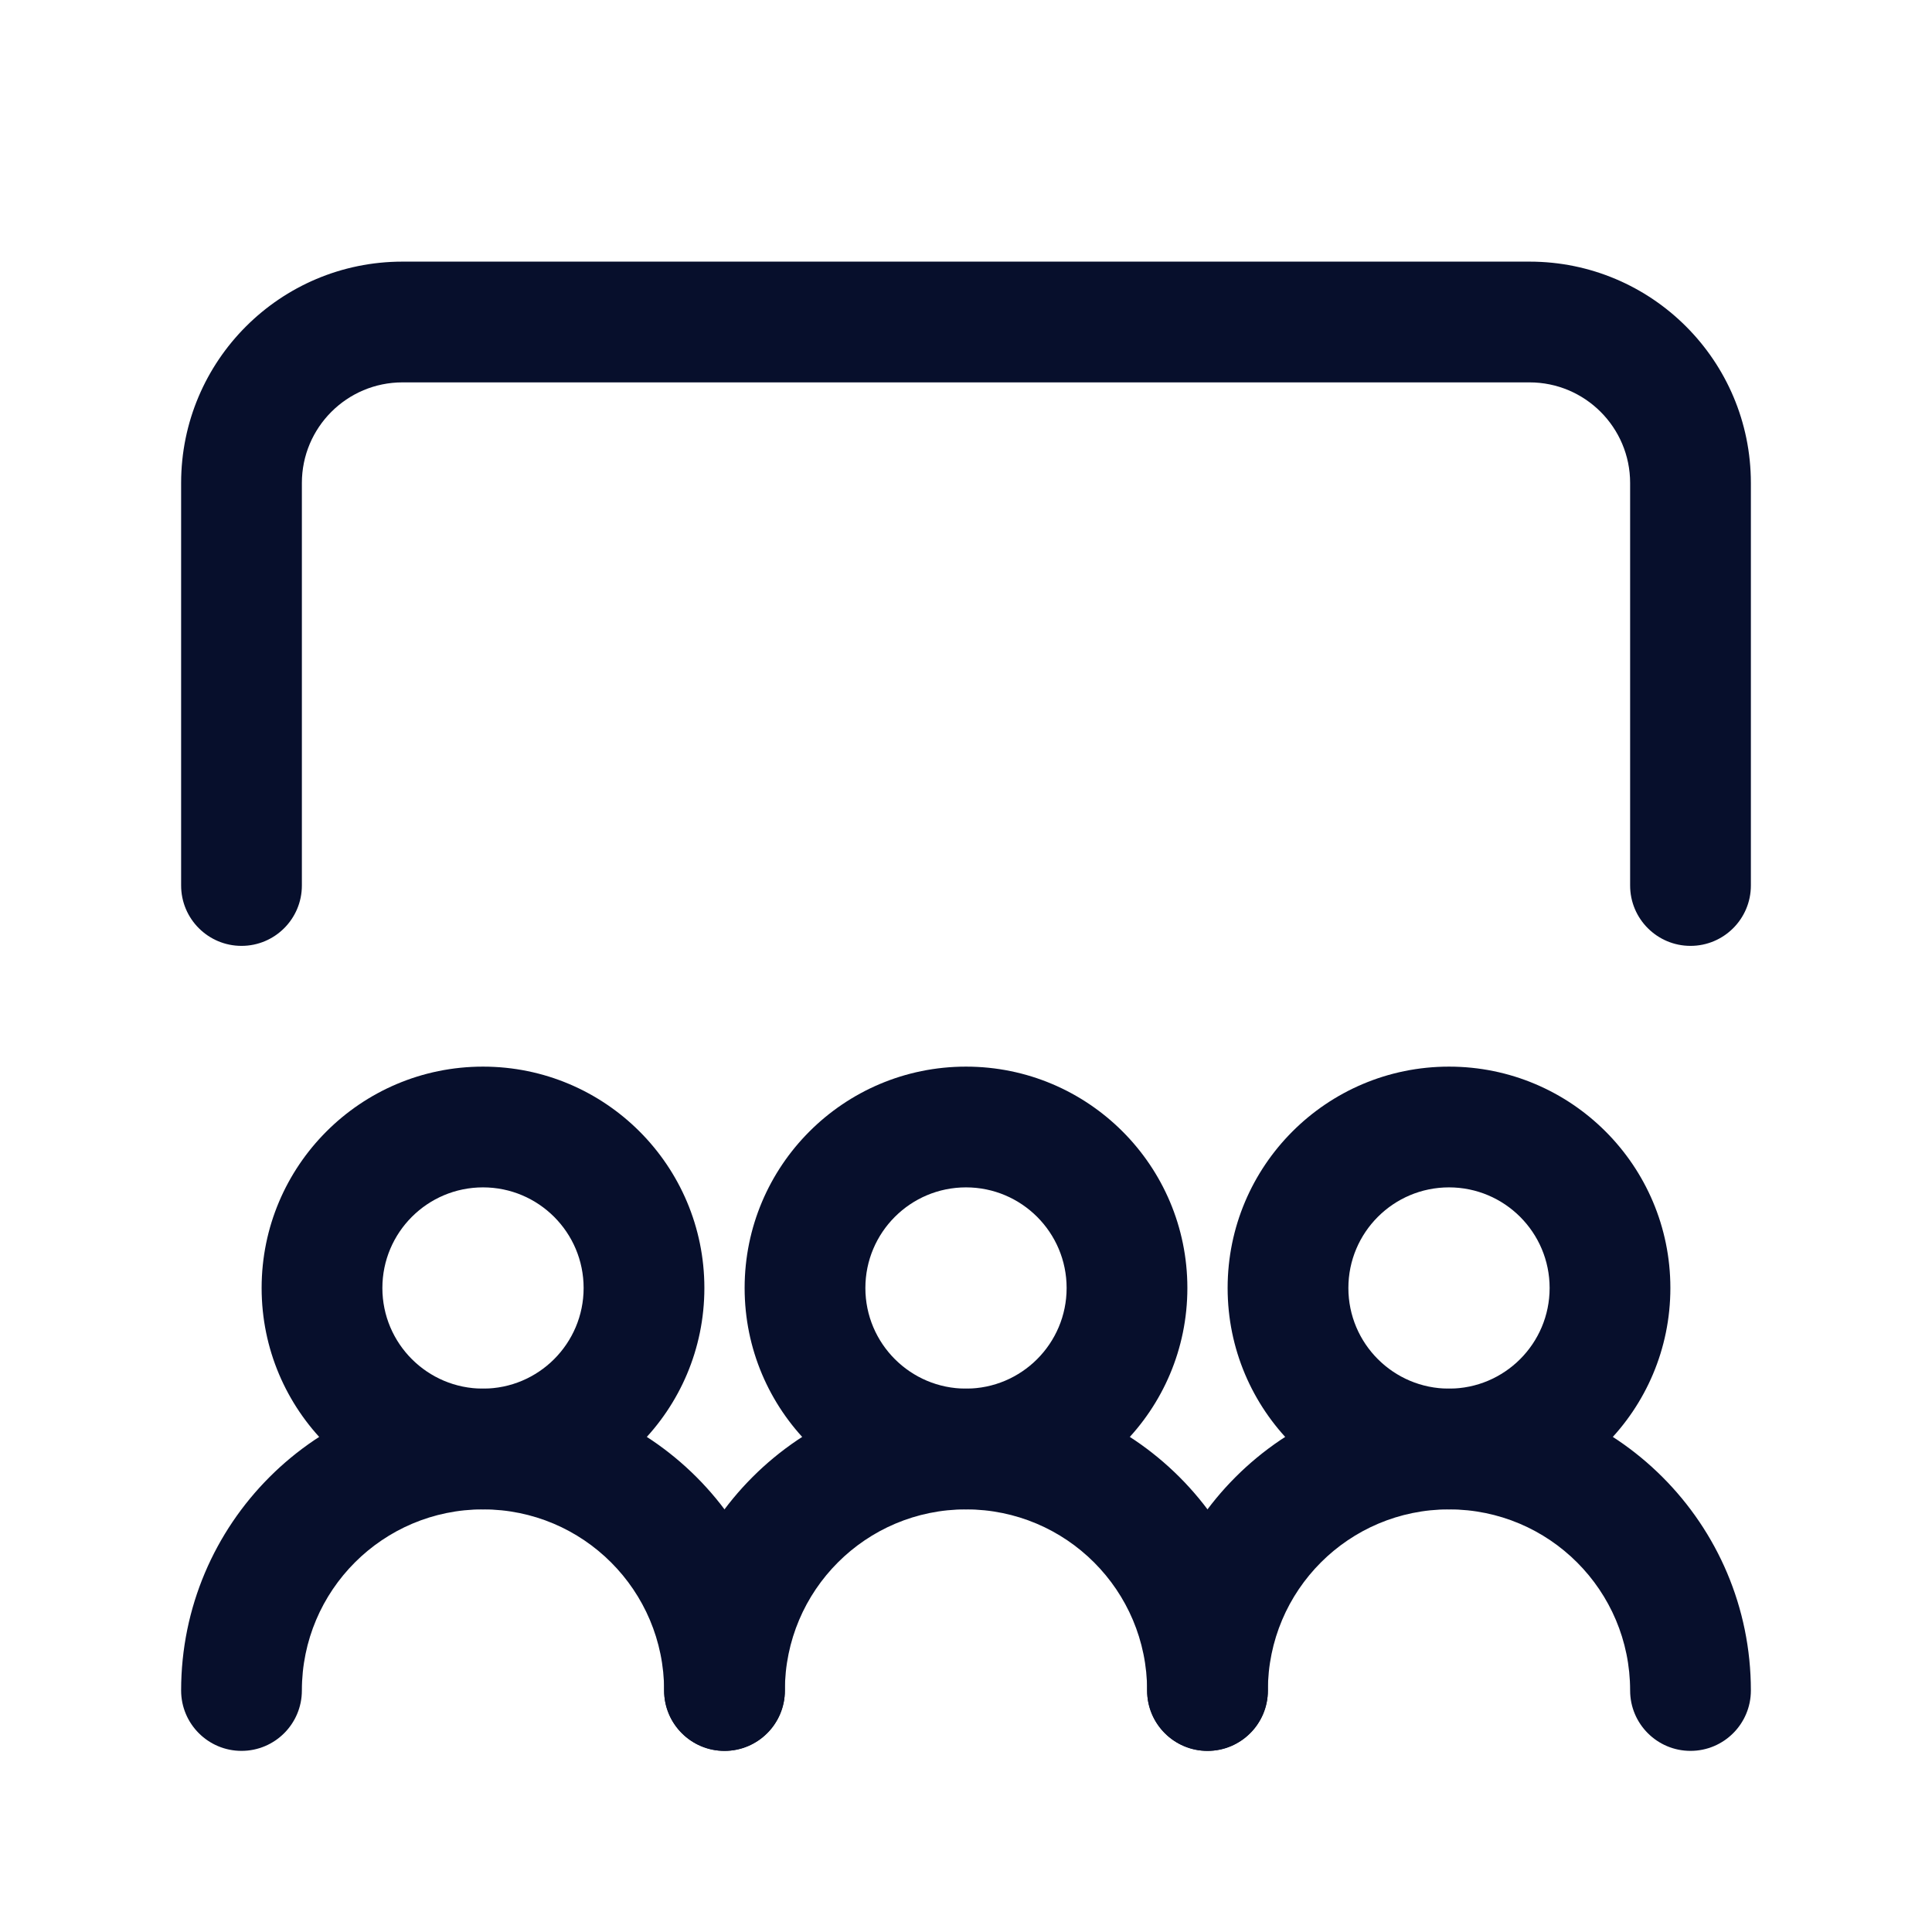
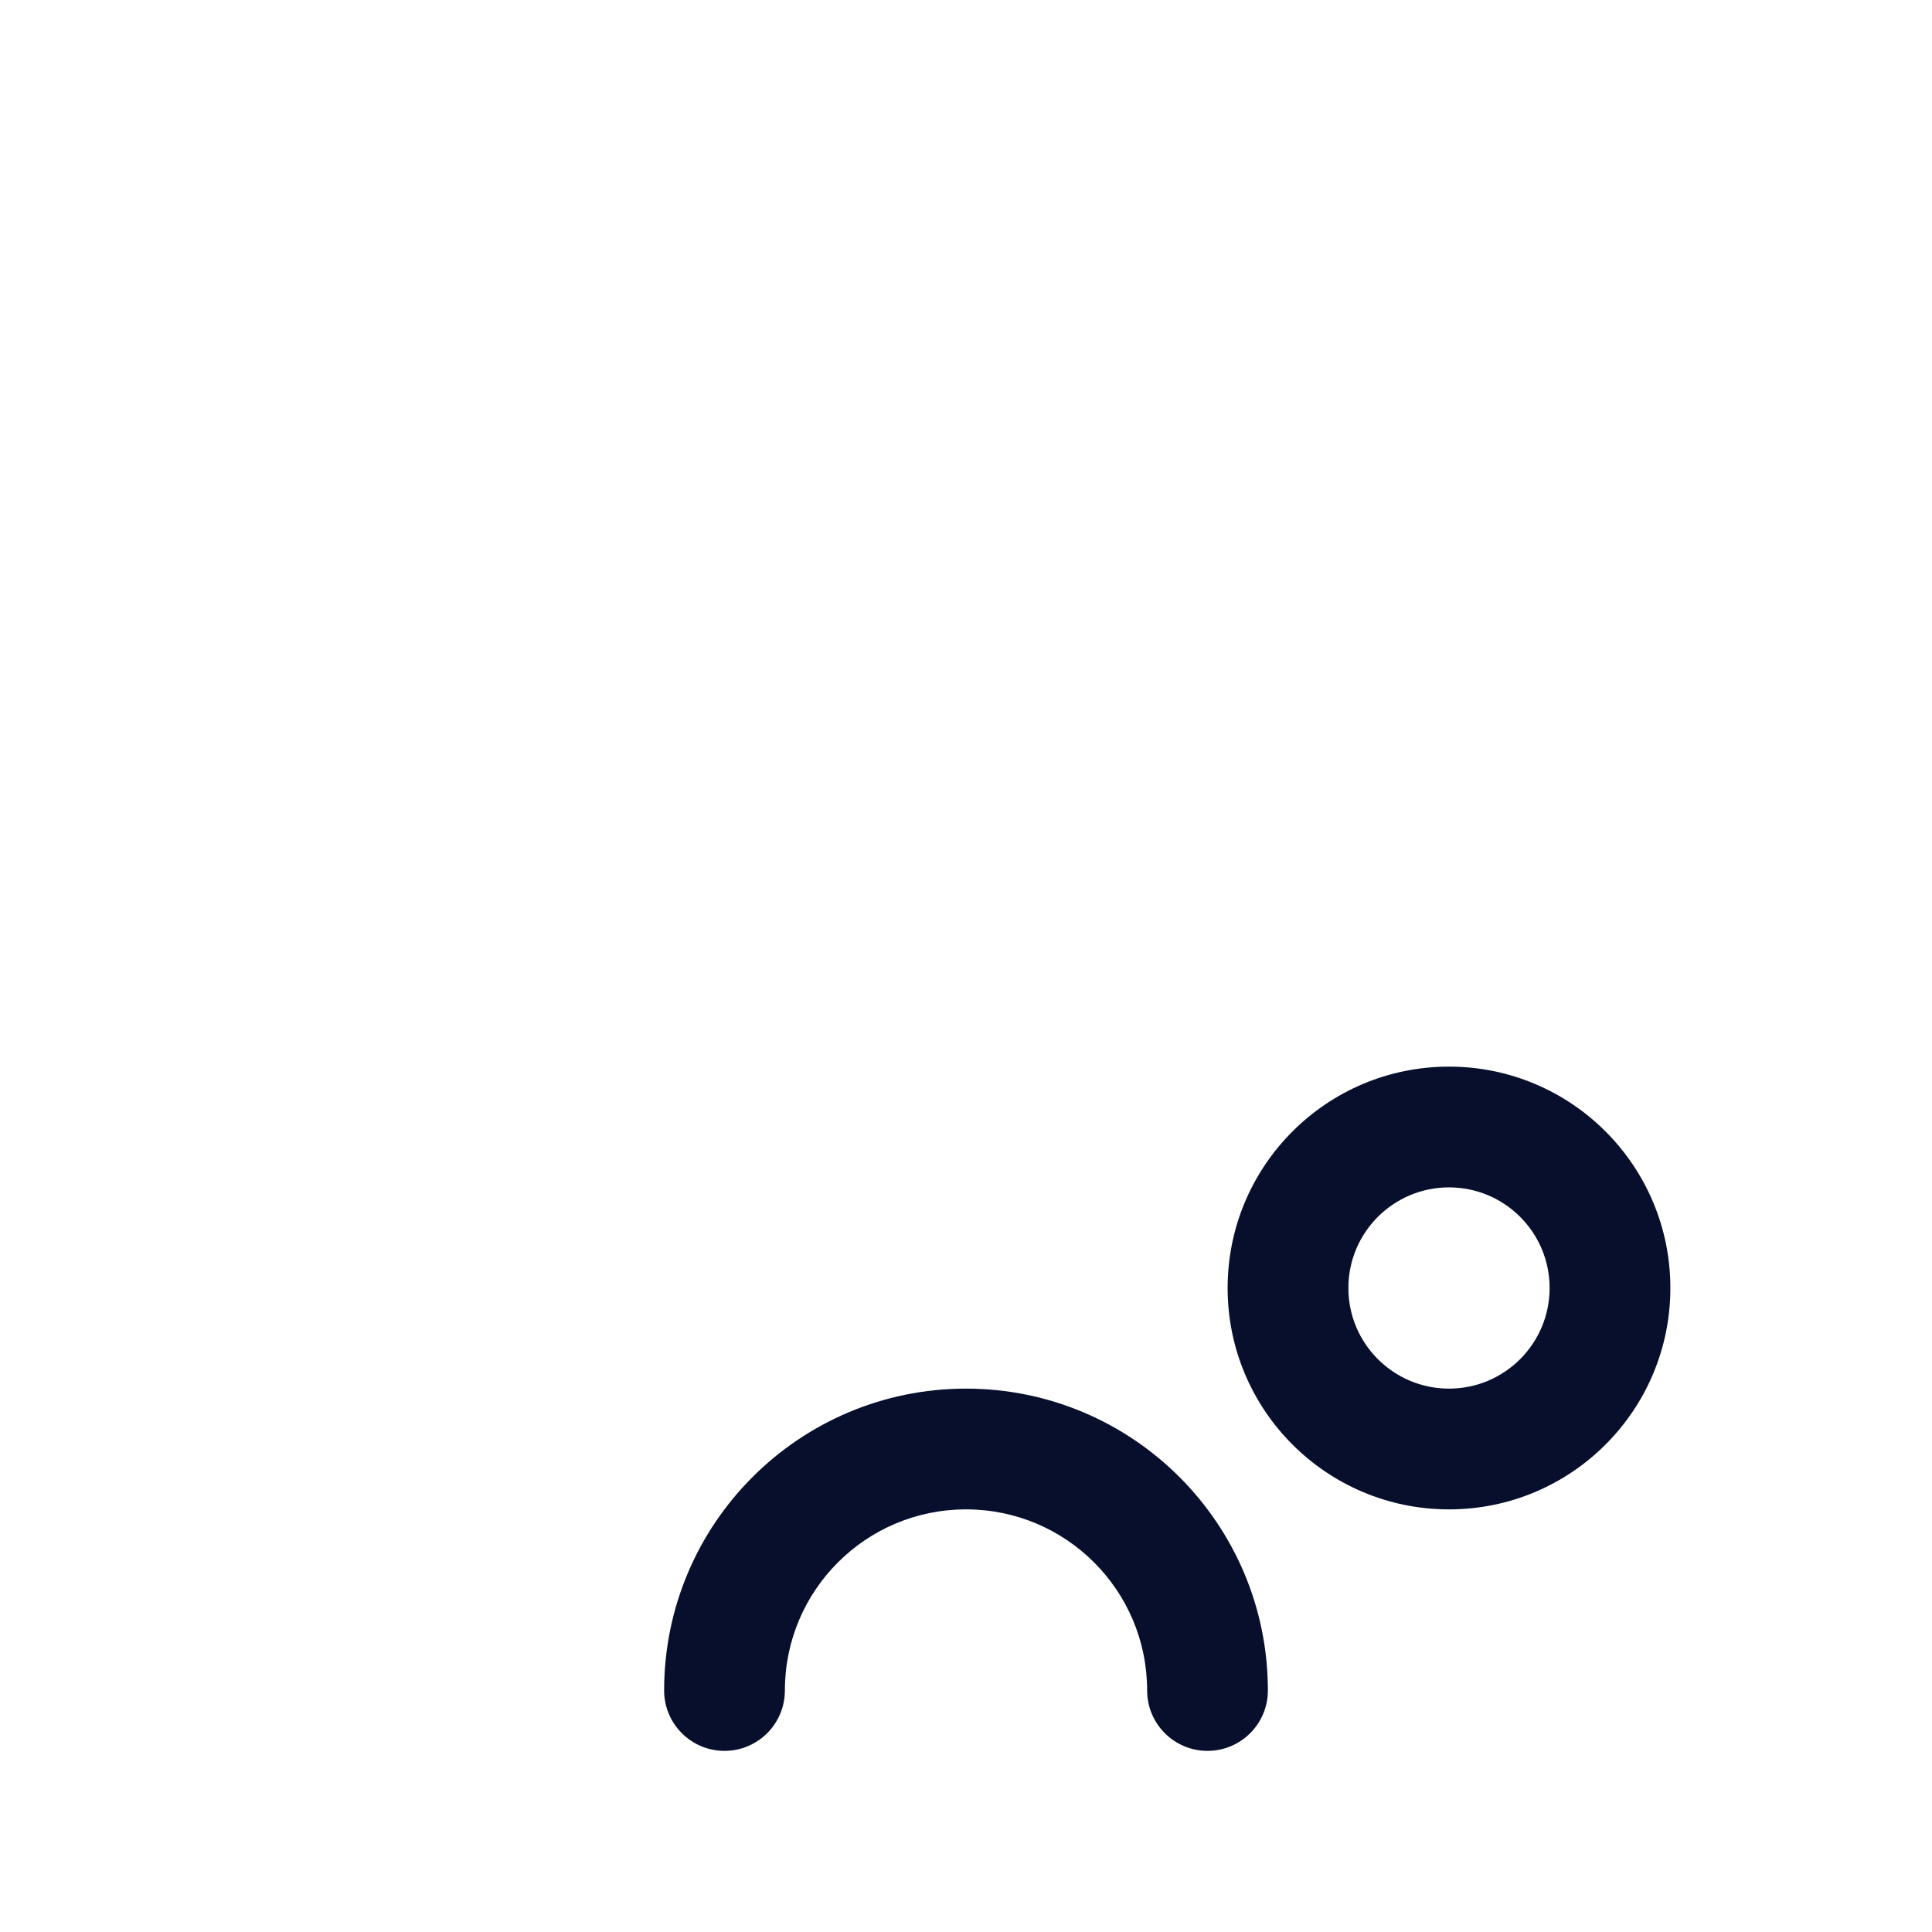
<svg xmlns="http://www.w3.org/2000/svg" width="24" height="24" viewBox="0 0 24 24" fill="none">
-   <path fill-rule="evenodd" clip-rule="evenodd" d="M6 14.75C5.31 14.75 4.75 15.31 4.75 16C4.75 16.69 5.31 17.25 6 17.25C6.69 17.25 7.25 16.69 7.25 16C7.25 15.31 6.69 14.75 6 14.75ZM3.25 16C3.25 14.481 4.481 13.25 6 13.25C7.519 13.25 8.75 14.481 8.75 16C8.75 17.519 7.519 18.75 6 18.75C4.481 18.75 3.25 17.519 3.25 16Z" fill="#070F2C" />
-   <path fill-rule="evenodd" clip-rule="evenodd" d="M6 18.75C4.757 18.75 3.75 19.757 3.75 21C3.75 21.414 3.414 21.75 3 21.75C2.586 21.75 2.25 21.414 2.25 21C2.25 18.929 3.929 17.25 6 17.25C8.071 17.25 9.75 18.929 9.75 21C9.75 21.414 9.414 21.75 9 21.75C8.586 21.75 8.25 21.414 8.25 21C8.25 19.757 7.243 18.75 6 18.75Z" fill="#070F2C" />
-   <path fill-rule="evenodd" clip-rule="evenodd" d="M12 14.75C11.31 14.75 10.75 15.31 10.75 16C10.75 16.69 11.31 17.25 12 17.25C12.69 17.25 13.25 16.69 13.25 16C13.25 15.31 12.69 14.75 12 14.75ZM9.25 16C9.25 14.481 10.481 13.25 12 13.25C13.519 13.25 14.75 14.481 14.75 16C14.75 17.519 13.519 18.75 12 18.75C10.481 18.75 9.25 17.519 9.25 16Z" fill="#070F2C" />
  <path fill-rule="evenodd" clip-rule="evenodd" d="M12 18.75C10.757 18.75 9.75 19.757 9.75 21C9.75 21.414 9.414 21.75 9 21.75C8.586 21.75 8.25 21.414 8.25 21C8.25 18.929 9.929 17.25 12 17.25C14.071 17.25 15.75 18.929 15.75 21C15.75 21.414 15.414 21.75 15 21.75C14.586 21.75 14.25 21.414 14.25 21C14.25 19.757 13.243 18.75 12 18.75Z" fill="#070F2C" />
  <path fill-rule="evenodd" clip-rule="evenodd" d="M18 14.75C17.31 14.75 16.75 15.31 16.75 16C16.75 16.69 17.31 17.25 18 17.25C18.69 17.25 19.25 16.69 19.25 16C19.25 15.31 18.69 14.75 18 14.75ZM15.25 16C15.25 14.481 16.481 13.25 18 13.25C19.519 13.25 20.75 14.481 20.75 16C20.75 17.519 19.519 18.75 18 18.75C16.481 18.75 15.25 17.519 15.25 16Z" fill="#070F2C" />
-   <path fill-rule="evenodd" clip-rule="evenodd" d="M18 18.75C16.757 18.75 15.75 19.757 15.75 21C15.75 21.414 15.414 21.75 15 21.75C14.586 21.75 14.25 21.414 14.25 21C14.25 18.929 15.929 17.25 18 17.25C20.071 17.25 21.75 18.929 21.75 21C21.75 21.414 21.414 21.75 21 21.75C20.586 21.75 20.25 21.414 20.25 21C20.25 19.757 19.243 18.75 18 18.75Z" fill="#070F2C" />
-   <path fill-rule="evenodd" clip-rule="evenodd" d="M2.25 6C2.25 4.481 3.481 3.25 5 3.25L19 3.25C20.519 3.25 21.75 4.481 21.75 6V11C21.75 11.414 21.414 11.75 21 11.75C20.586 11.75 20.25 11.414 20.25 11V6C20.25 5.31 19.69 4.75 19 4.75L5 4.75C4.31 4.75 3.75 5.31 3.75 6L3.75 11C3.75 11.414 3.414 11.75 3 11.75C2.586 11.75 2.25 11.414 2.25 11L2.25 6Z" fill="#070F2C" />
</svg>